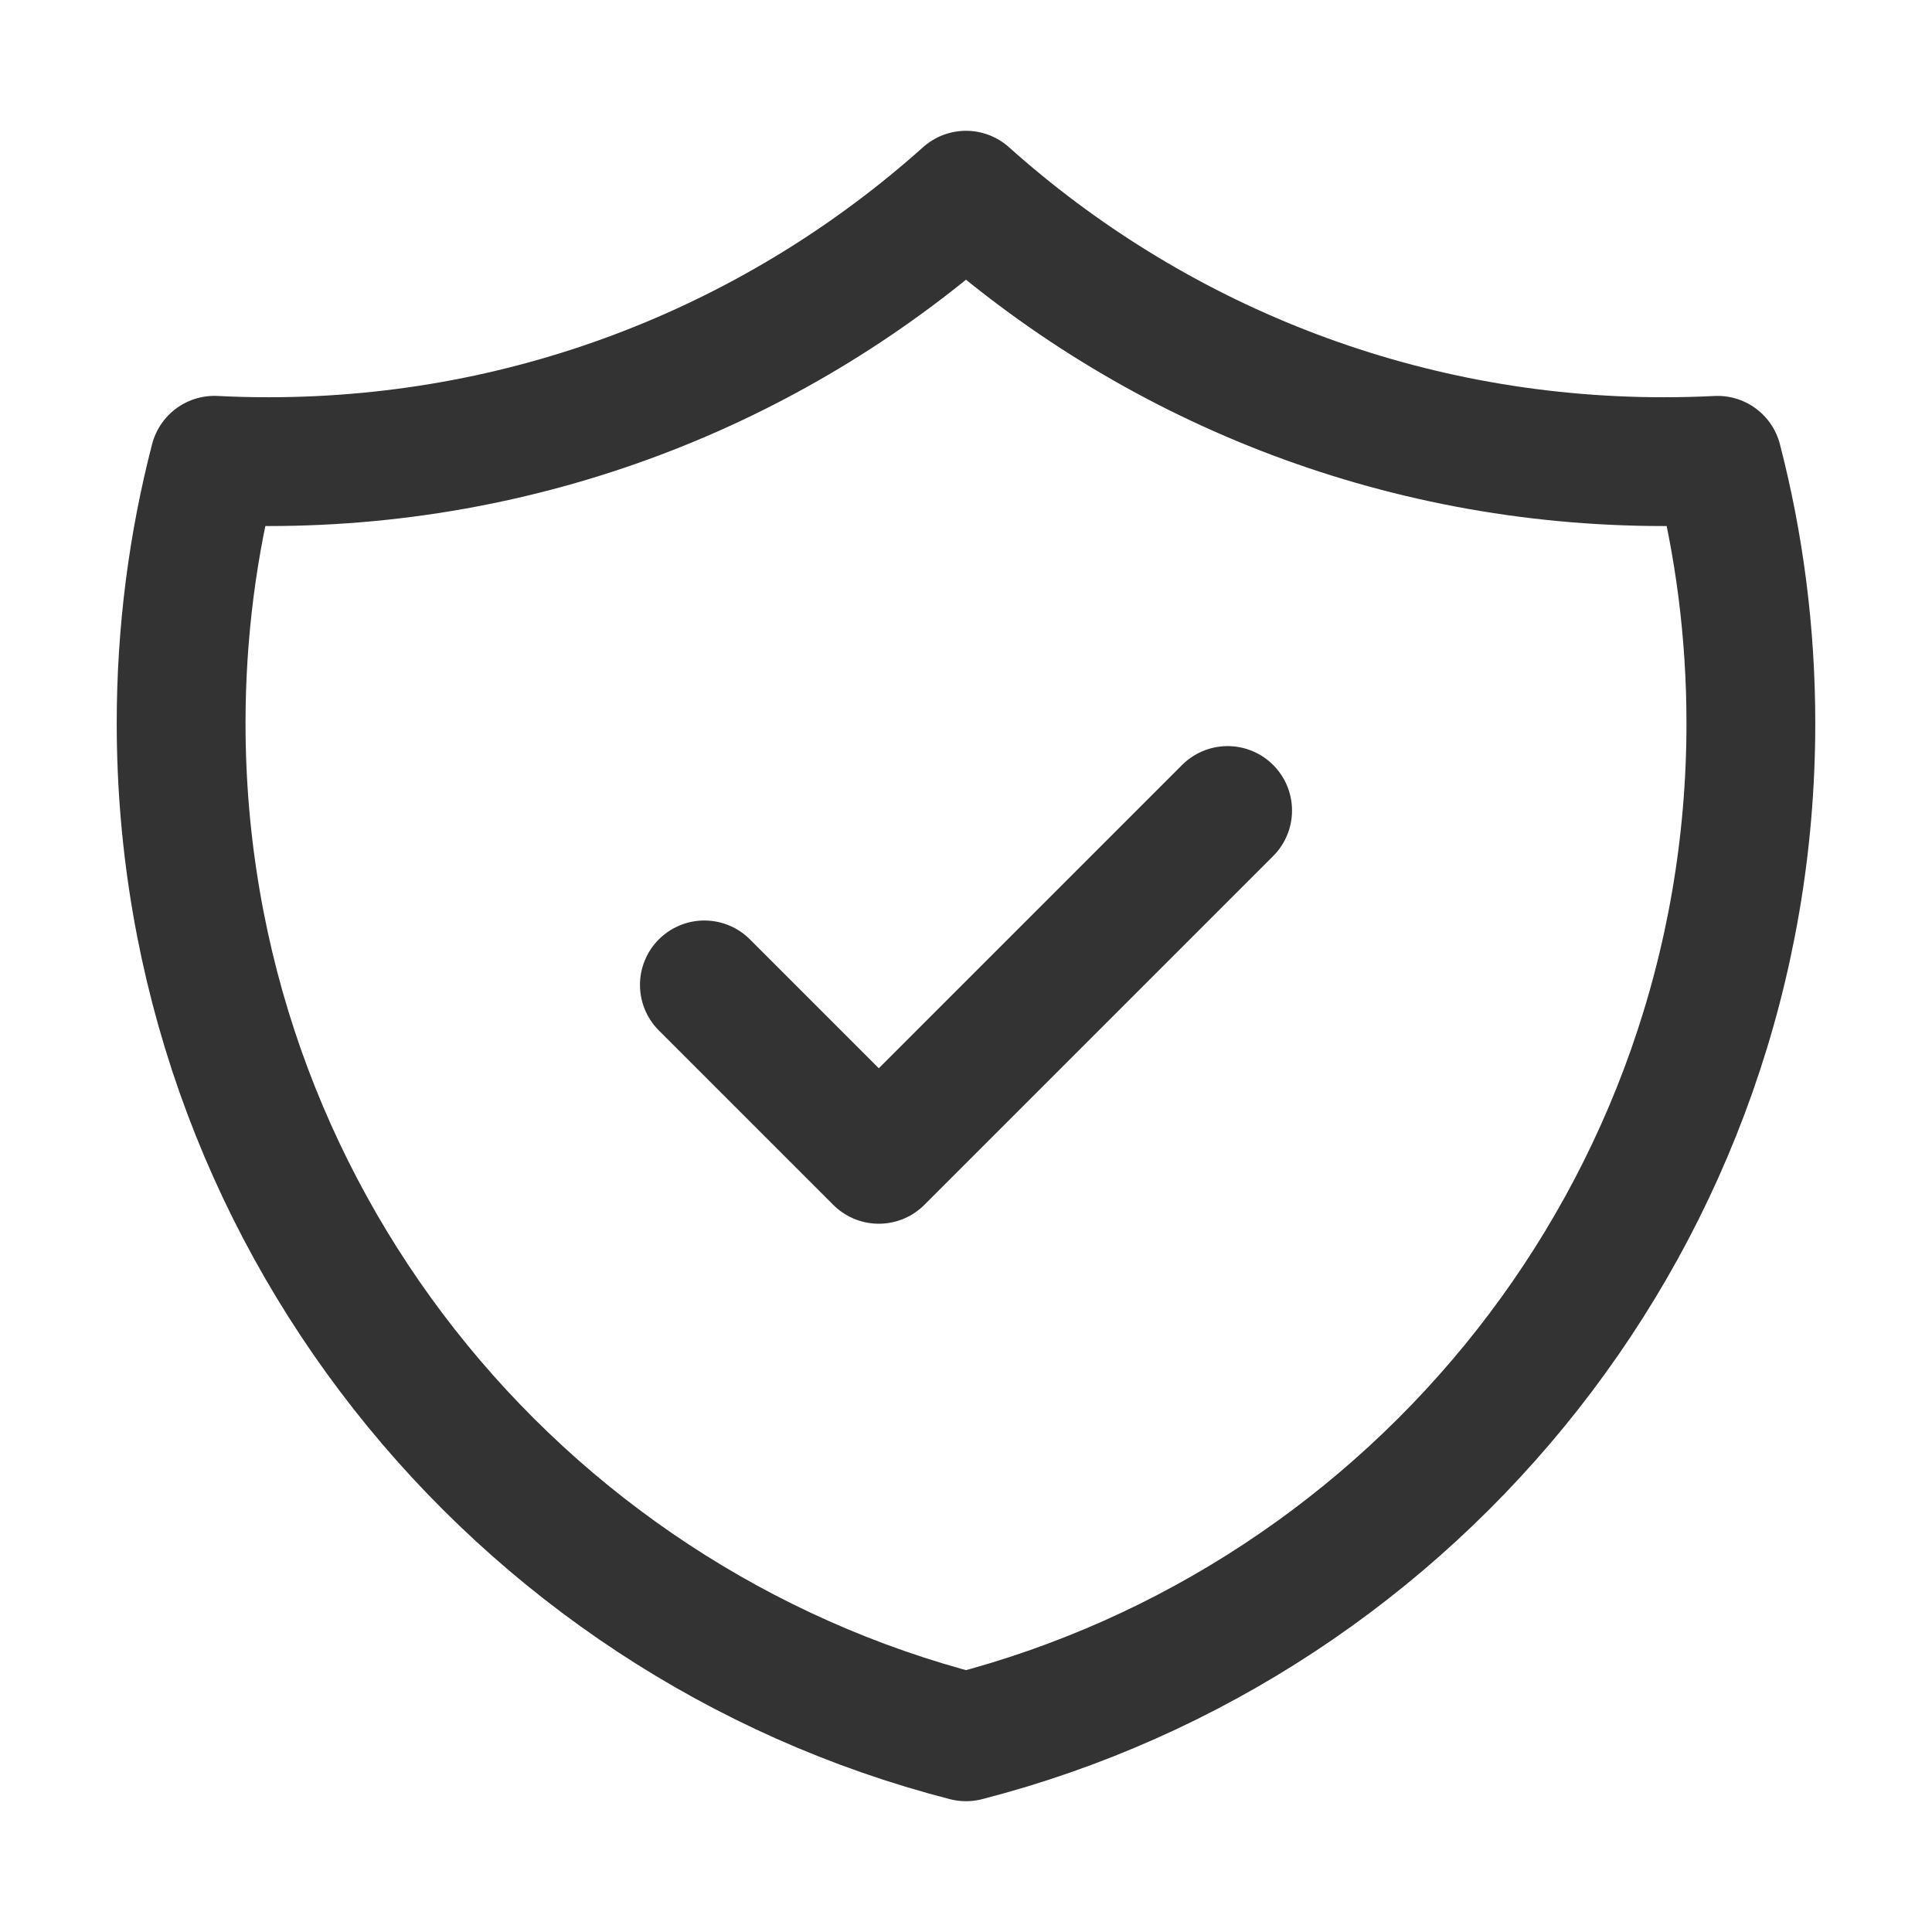
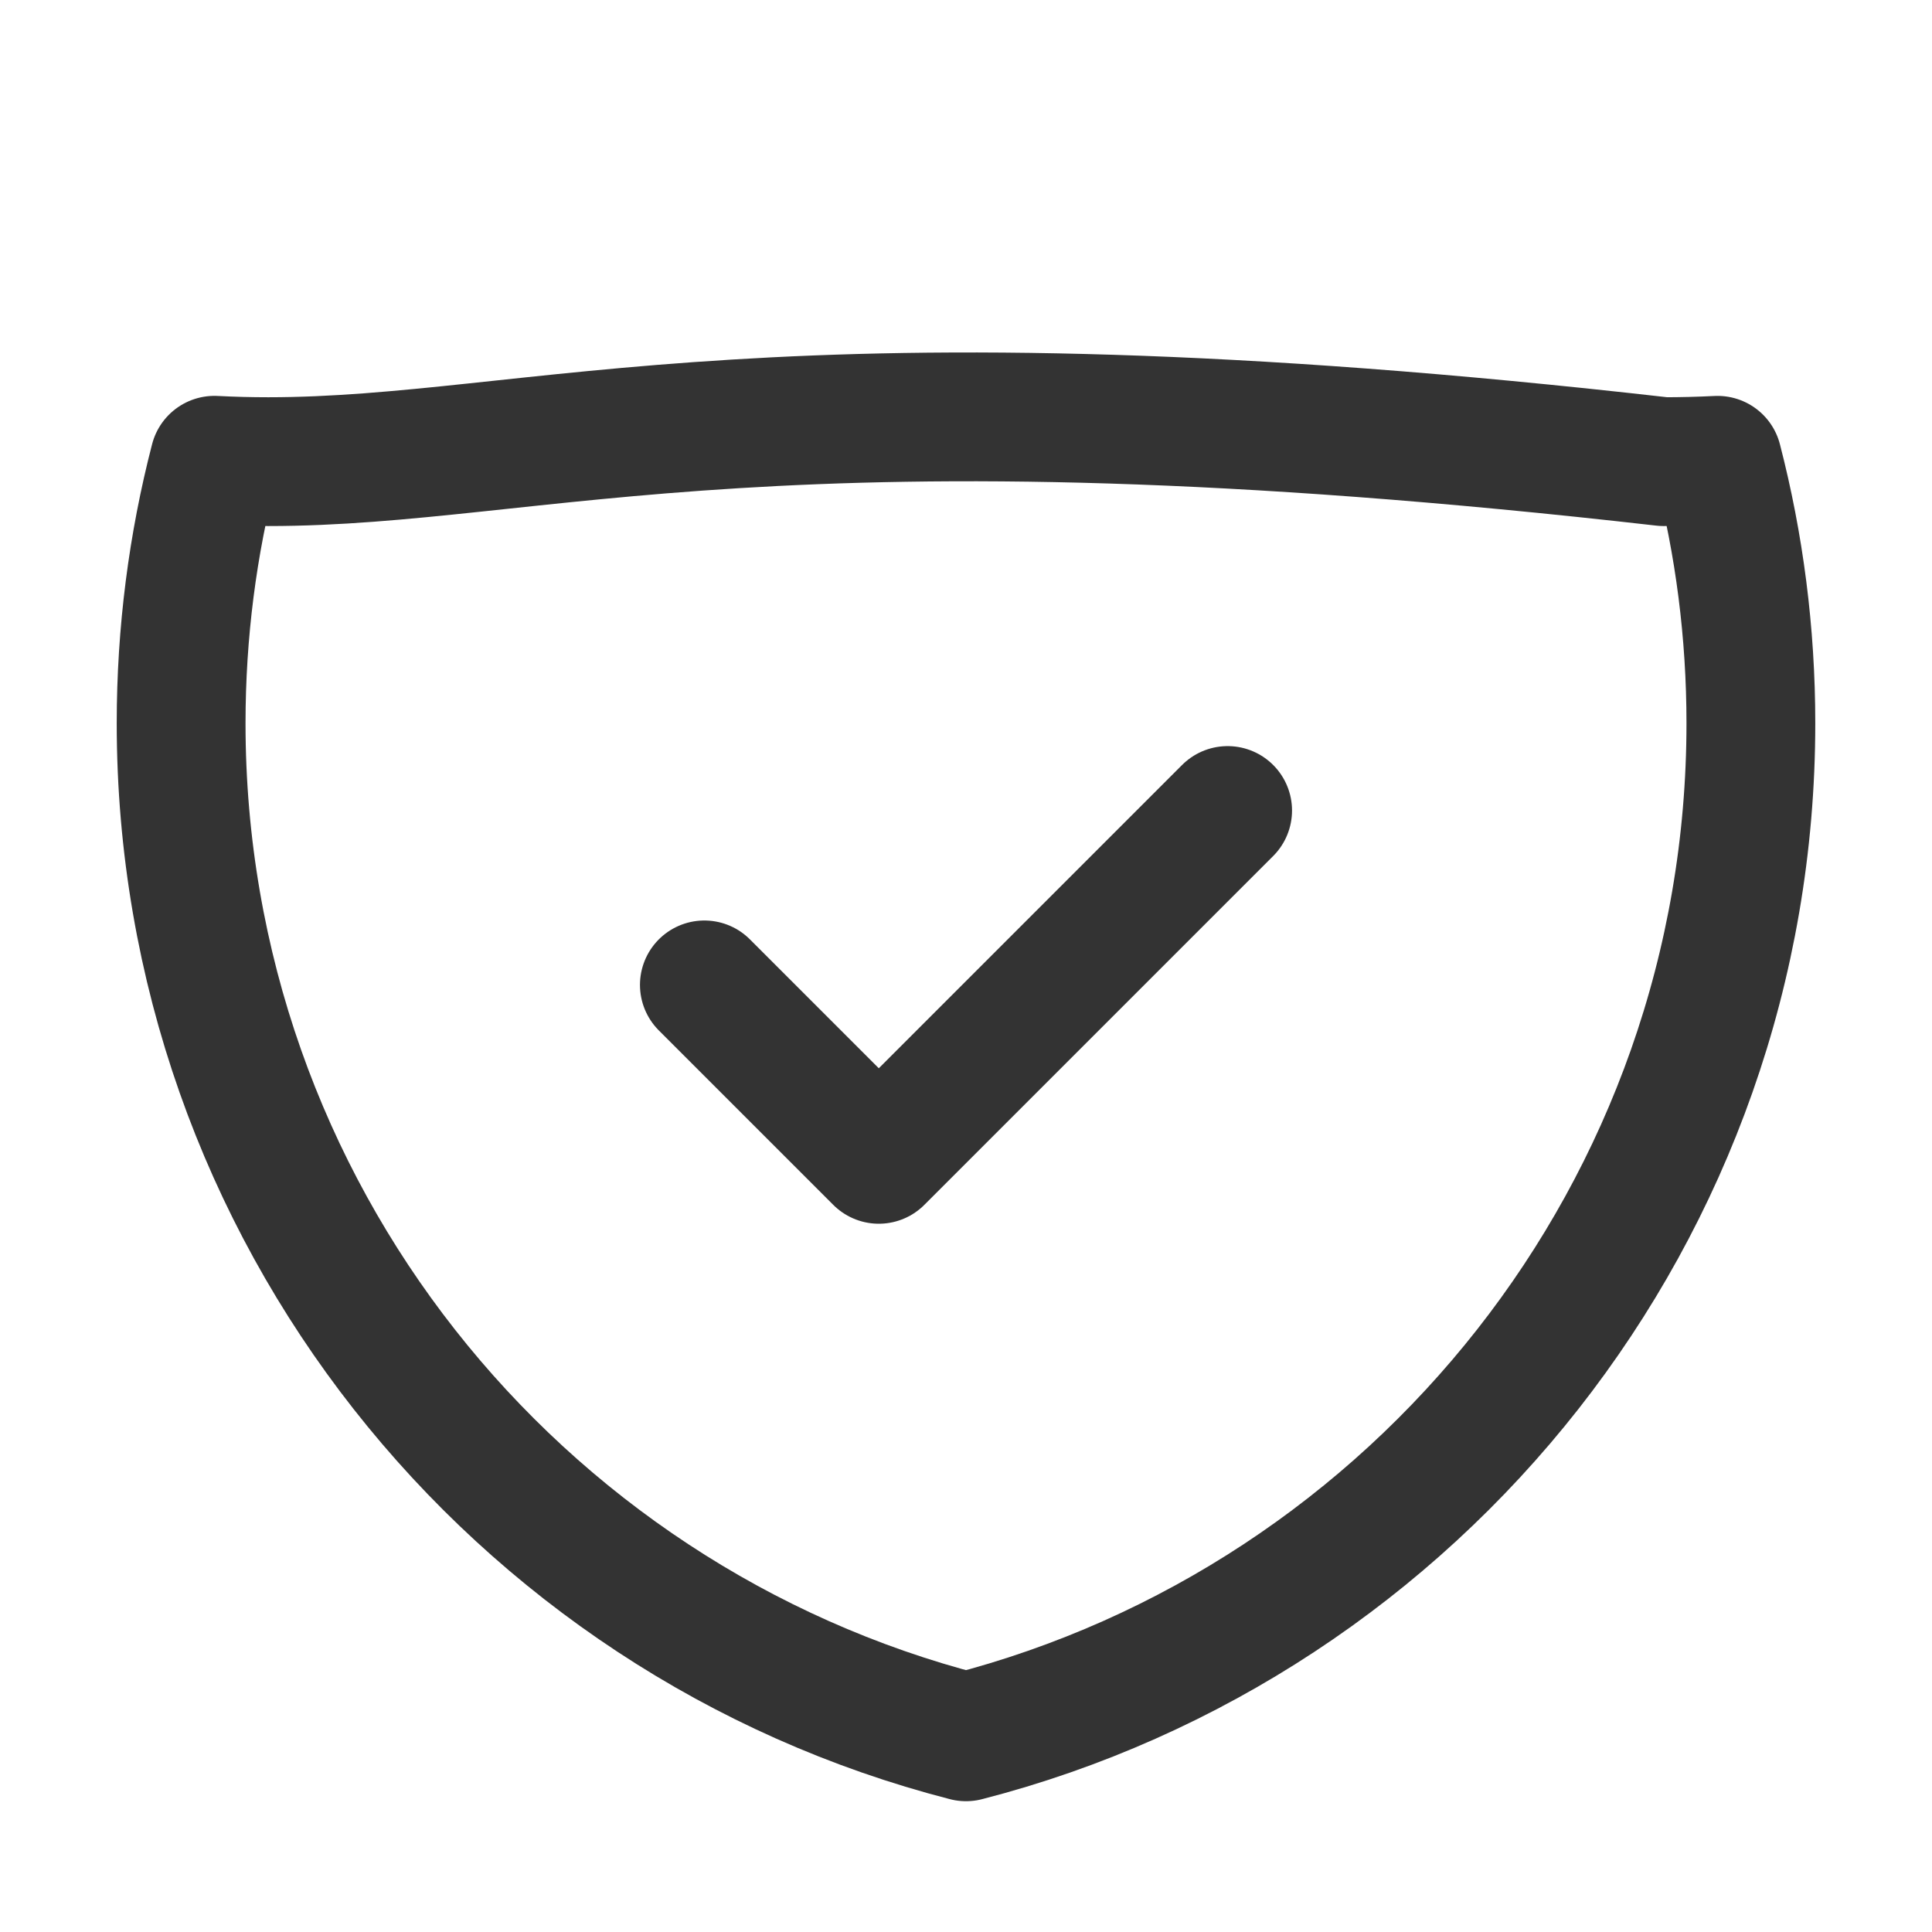
<svg xmlns="http://www.w3.org/2000/svg" width="60" height="60" viewBox="0 0 60 60" fill="none">
-   <path d="M21.875 30.587L27.292 36.004L38.125 25.171M53.34 14.295C52.786 14.323 52.228 14.337 51.667 14.337C43.343 14.337 35.75 11.208 30 6.062C24.25 11.208 16.657 14.337 8.333 14.337C7.772 14.337 7.214 14.323 6.66 14.294C5.984 16.904 5.625 19.641 5.625 22.462C5.625 37.606 15.982 50.331 30 53.938C44.017 50.331 54.375 37.606 54.375 22.462C54.375 19.642 54.016 16.904 53.34 14.295Z" stroke="#333333" stroke-width="4" stroke-linecap="round" stroke-linejoin="round" />
+   <path d="M21.875 30.587L27.292 36.004L38.125 25.171M53.34 14.295C52.786 14.323 52.228 14.337 51.667 14.337C24.25 11.208 16.657 14.337 8.333 14.337C7.772 14.337 7.214 14.323 6.66 14.294C5.984 16.904 5.625 19.641 5.625 22.462C5.625 37.606 15.982 50.331 30 53.938C44.017 50.331 54.375 37.606 54.375 22.462C54.375 19.642 54.016 16.904 53.34 14.295Z" stroke="#333333" stroke-width="4" stroke-linecap="round" stroke-linejoin="round" />
</svg>